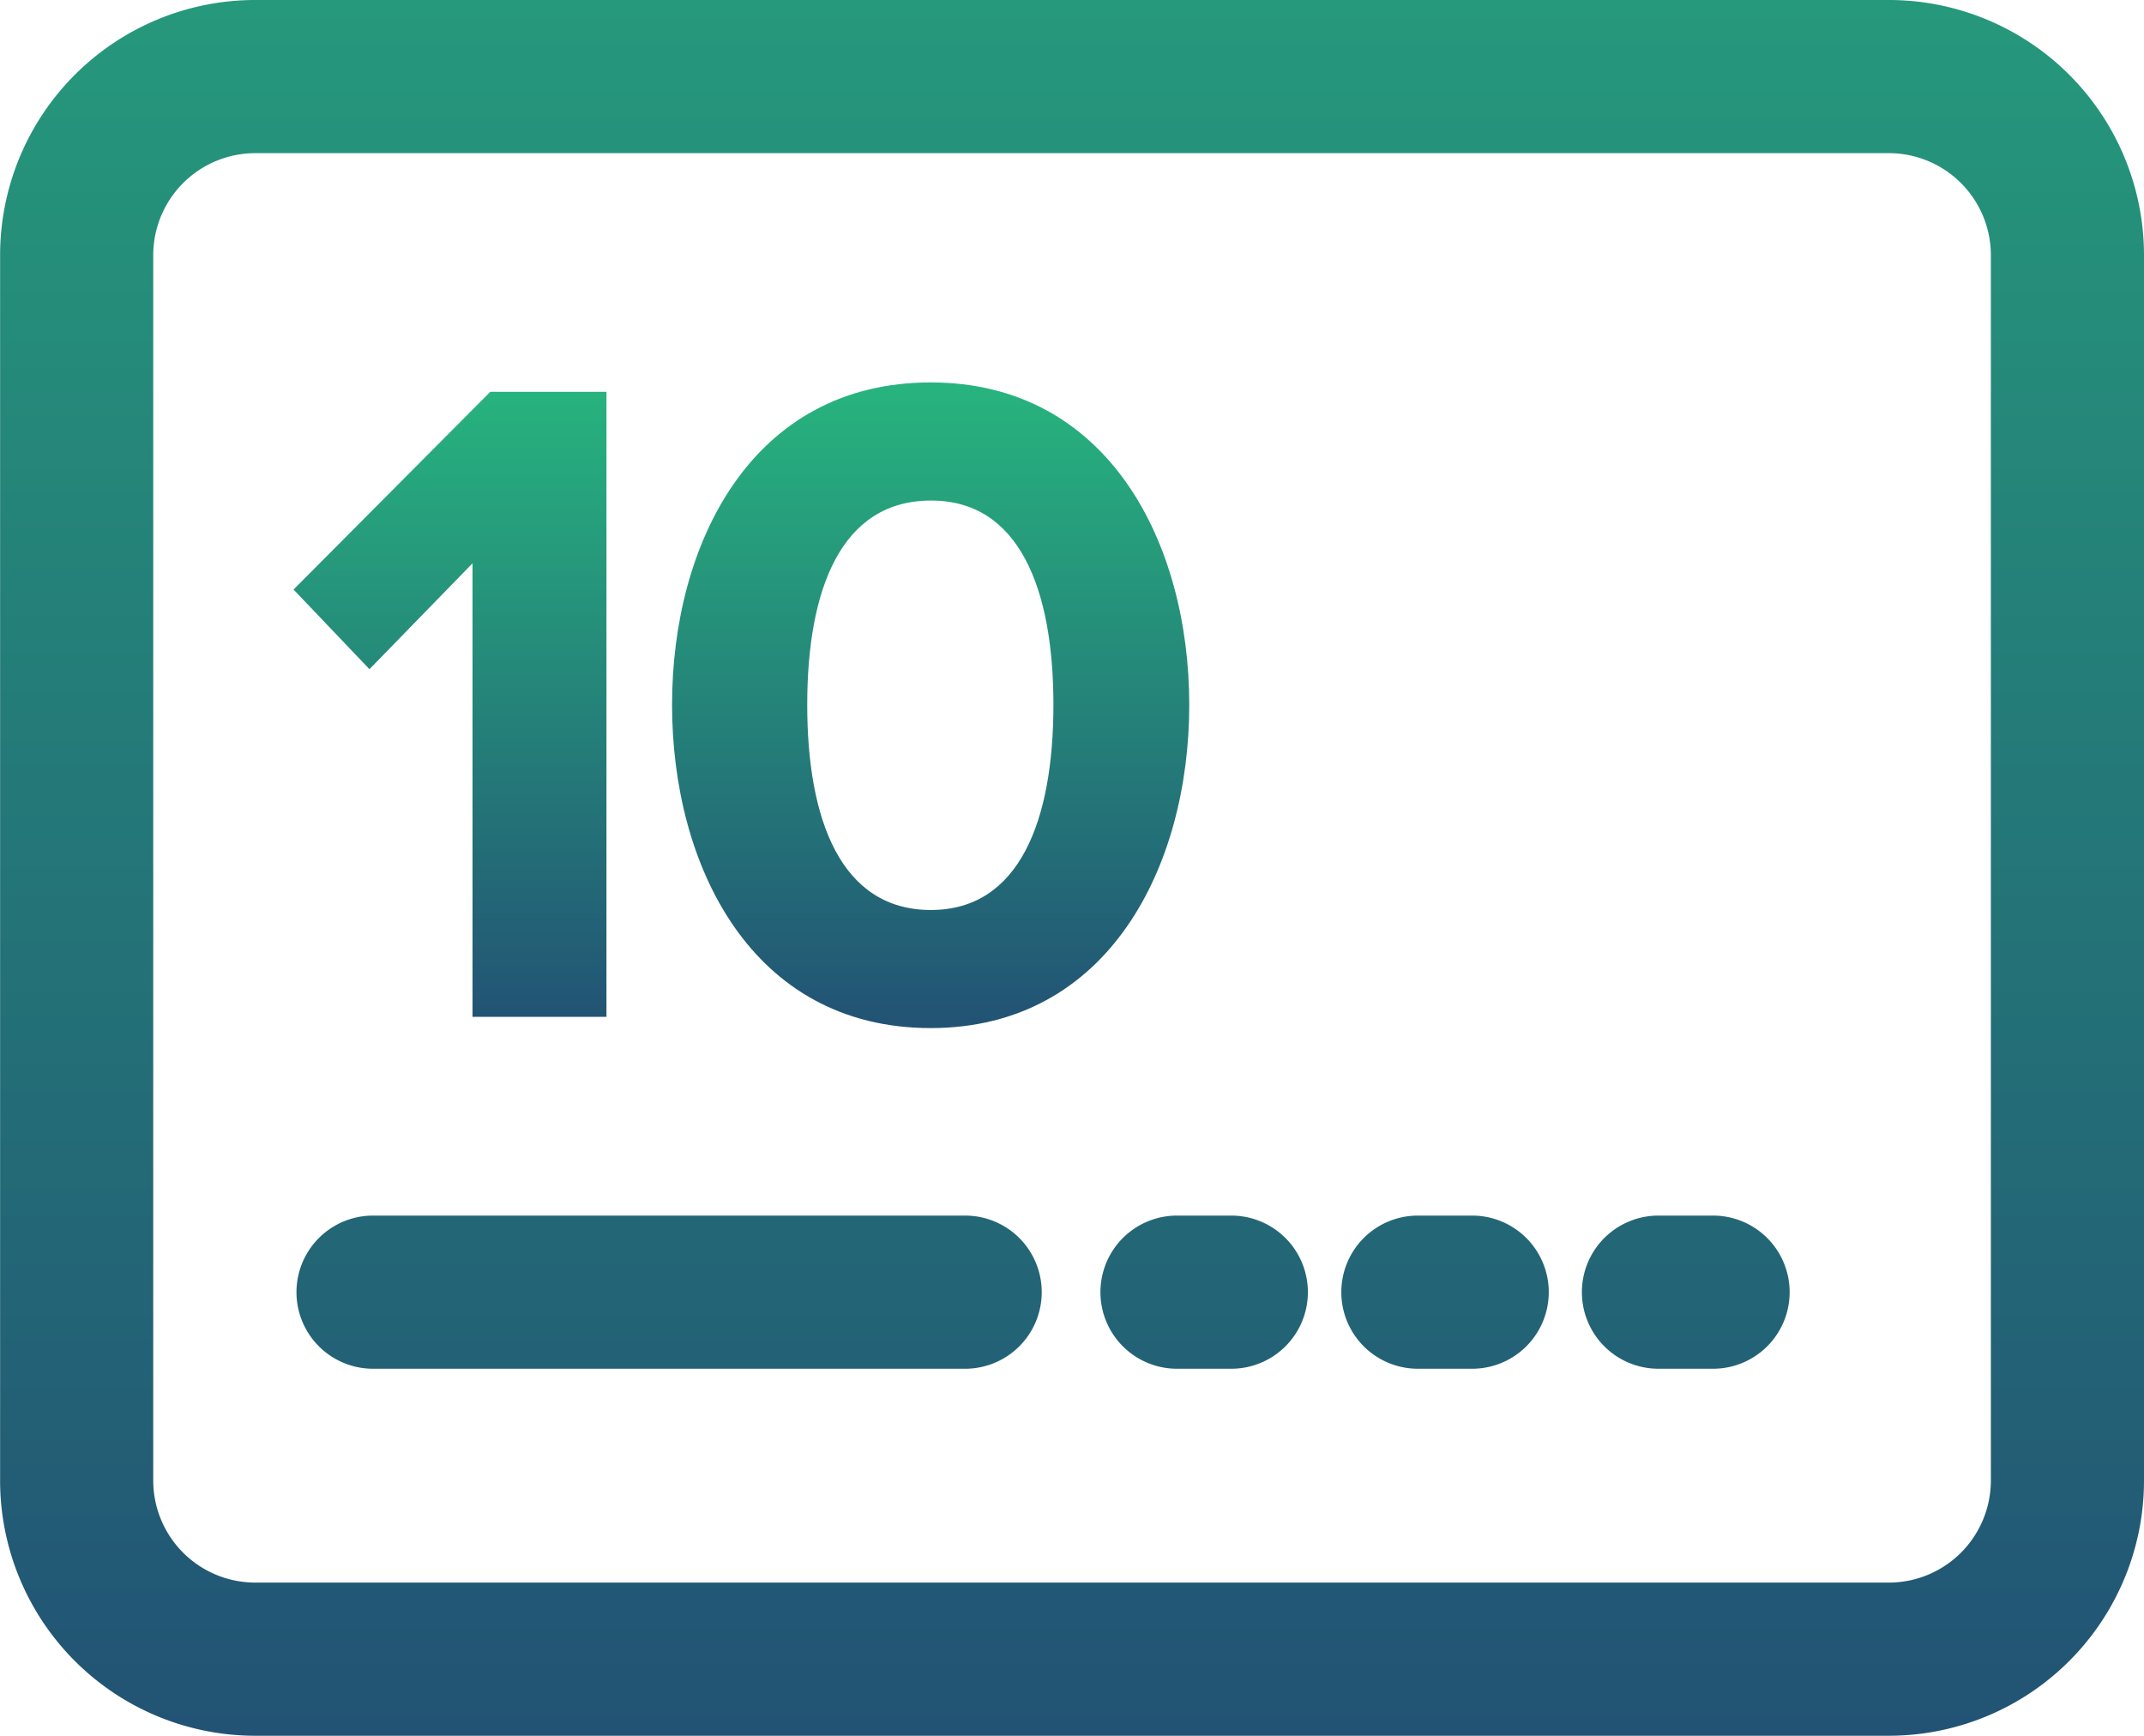
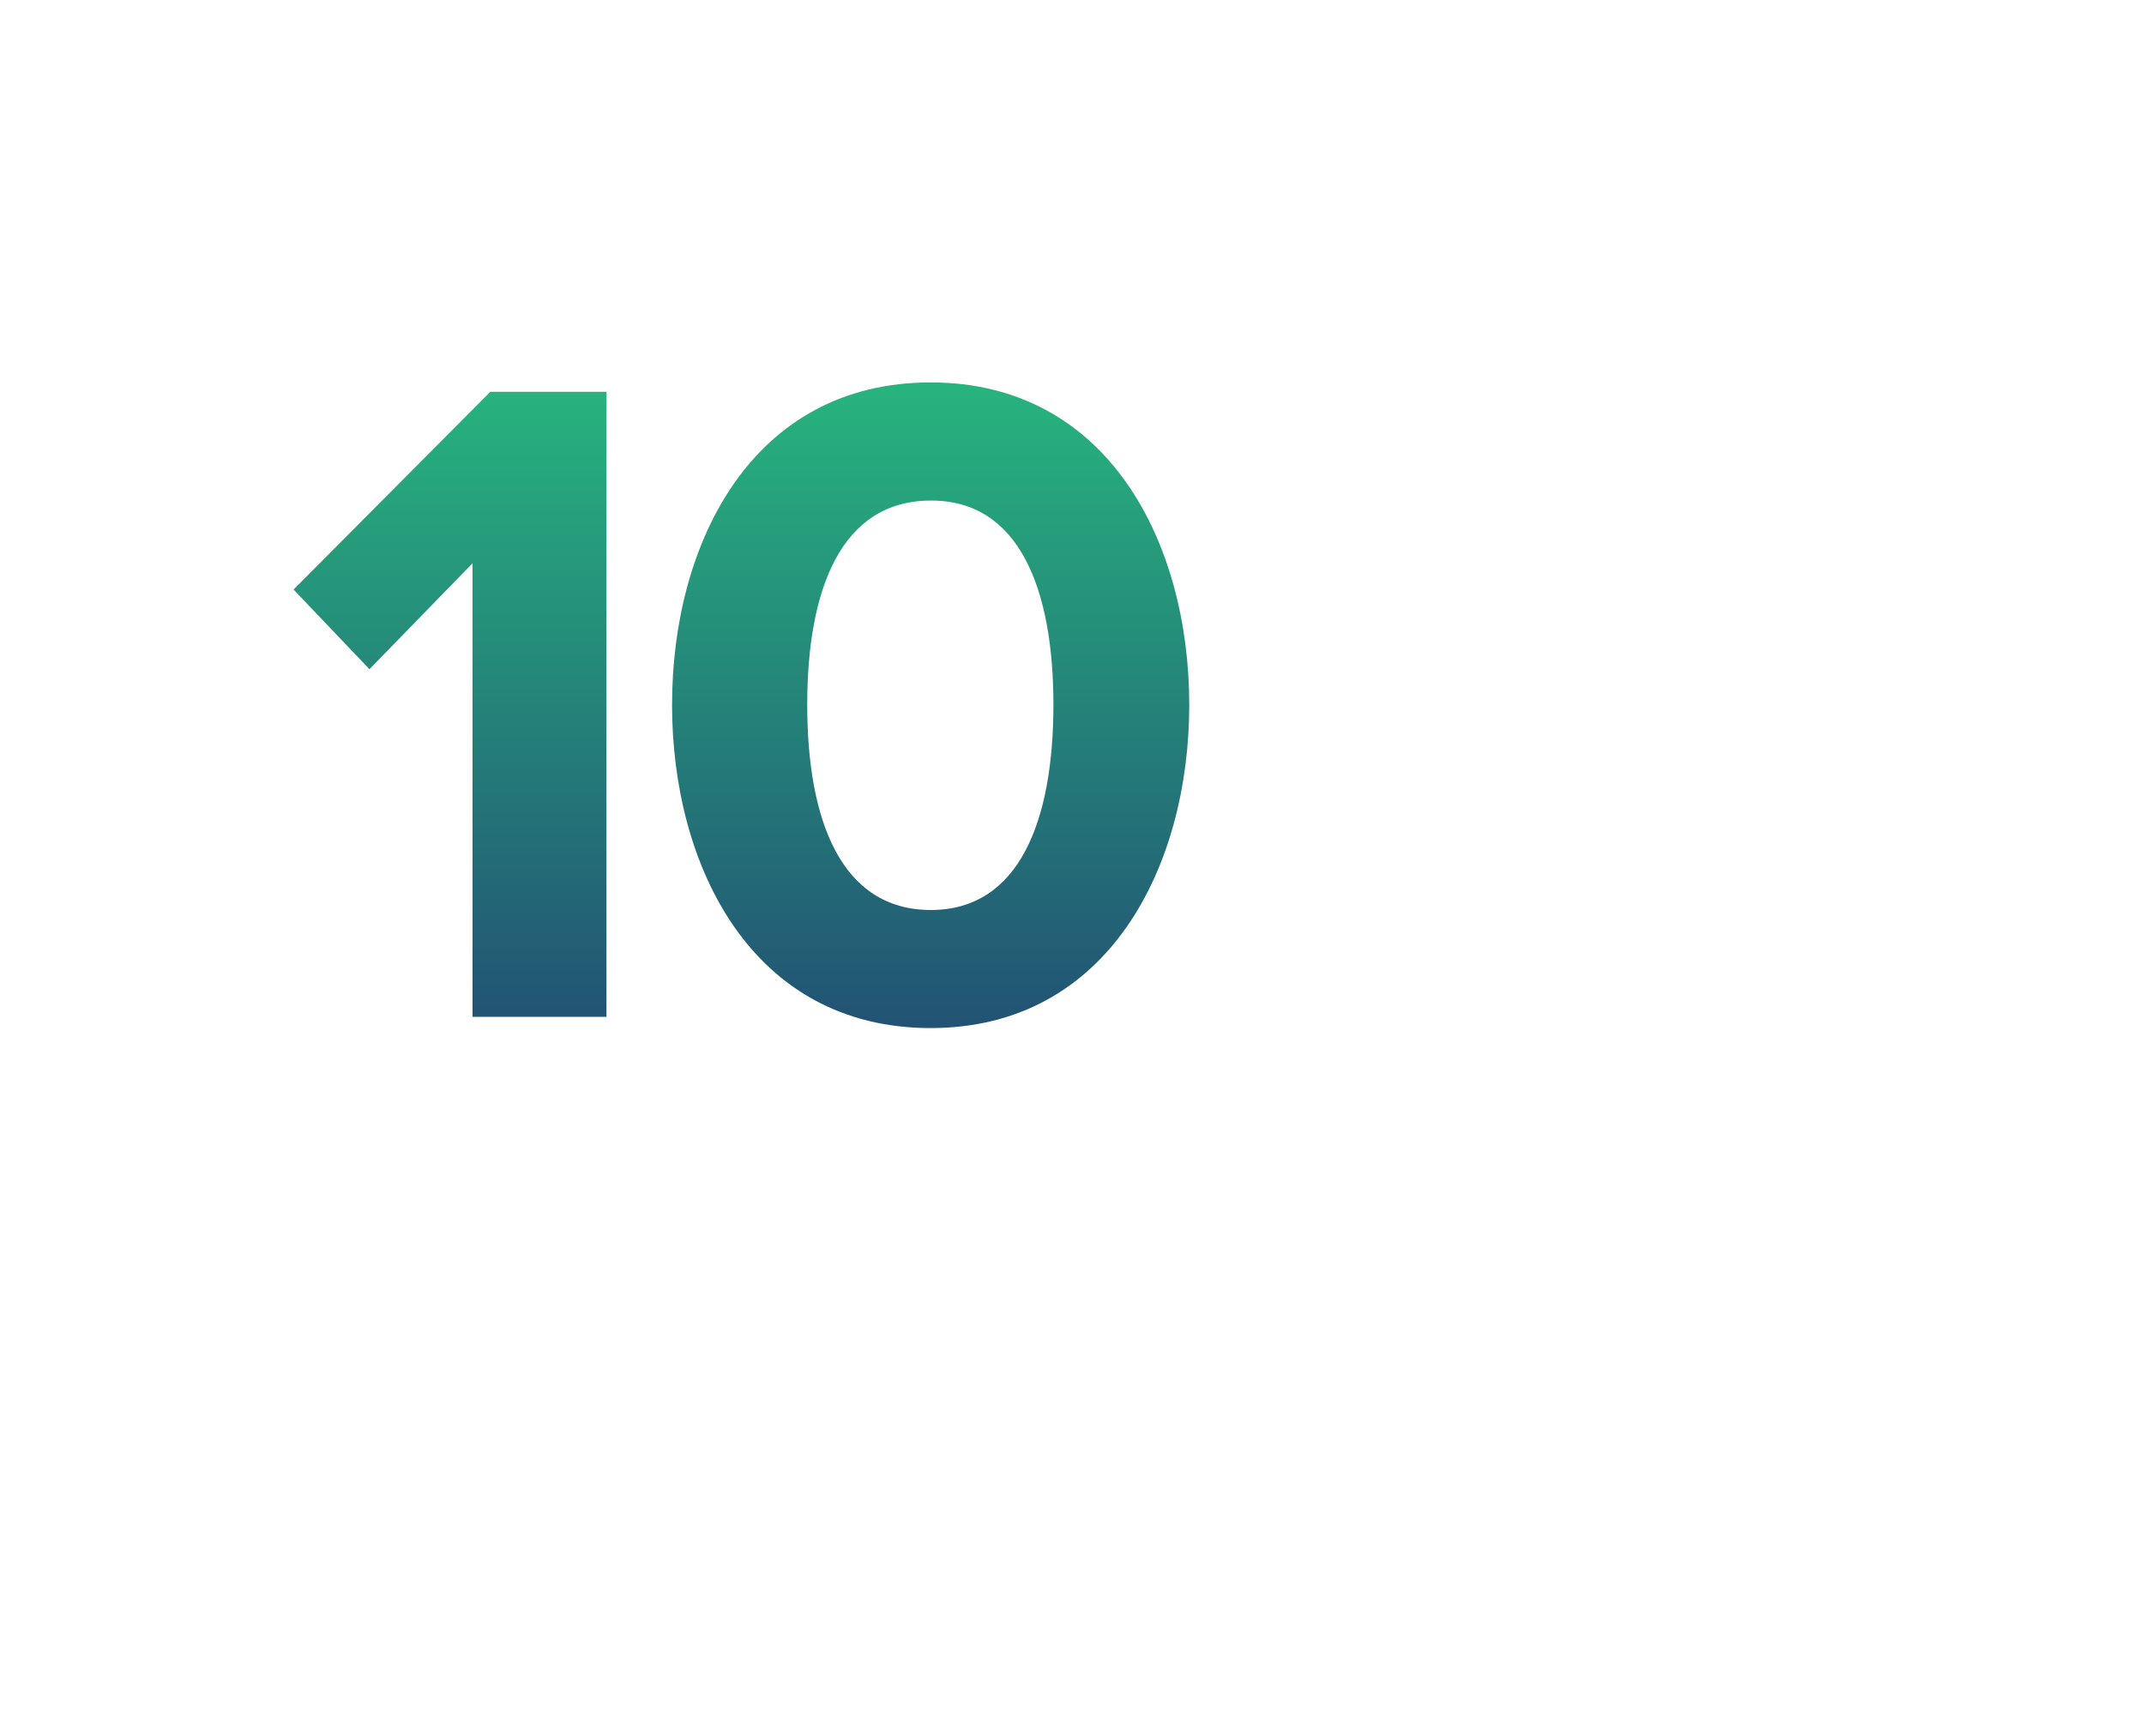
<svg xmlns="http://www.w3.org/2000/svg" width="42.002" height="34" viewBox="0 0 42.002 34">
  <defs>
    <linearGradient id="linear-gradient" x1="0.5" x2="0.5" y2="1" gradientUnits="objectBoundingBox">
      <stop offset="0" stop-color="#27b47e" />
      <stop offset="1" stop-color="#225274" />
    </linearGradient>
  </defs>
  <g id="_10-Year_Note_Icon_-_Gradient" data-name="10-Year Note Icon - Gradient" transform="translate(-41.998 -1548)">
-     <path id="Union_68" data-name="Union 68" d="M23406,20360a5,5,0,0,1-5-5v-24a5,5,0,0,1,5-5h32a5,5,0,0,1,5,5v24a5,5,0,0,1-5,5Zm-2-29v24a2,2,0,0,0,2,2h32a2,2,0,0,0,2-2v-24a2,2,0,0,0-2-2h-32A2,2,0,0,0,23404,20331Zm29.488,21.811a1.5,1.5,0,1,1,0-3h1.07a1.5,1.5,0,1,1,0,3Zm-4.713,0a1.5,1.5,0,1,1,0-3h1.064a1.5,1.5,0,1,1,0,3Zm-4.719,0a1.5,1.5,0,1,1,0-3h1.064a1.5,1.5,0,1,1,0,3Zm-15.75,0a1.5,1.5,0,1,1,0-3h11.6a1.5,1.5,0,1,1,0,3Z" transform="translate(-23359 -18778)" fill="url(#linear-gradient)" />
    <path id="White" d="M-2.191.918V-11.325H-4.467L-8.321-7.452l1.487,1.56,2.019-2.074V.918ZM-.906-5.195c0,3.157,1.56,6.333,5.066,6.333,3.488,0,5.066-3.176,5.066-6.333S7.648-11.509,4.16-11.509C.654-11.509-.906-8.352-.906-5.195Zm7.471,0c0,2.258-.661,4.02-2.4,4.02-1.762,0-2.423-1.762-2.423-4.02s.661-4,2.423-4C5.9-9.2,6.565-7.452,6.565-5.195Z" transform="translate(56.07 1567)" fill="url(#linear-gradient)" />
  </g>
</svg>